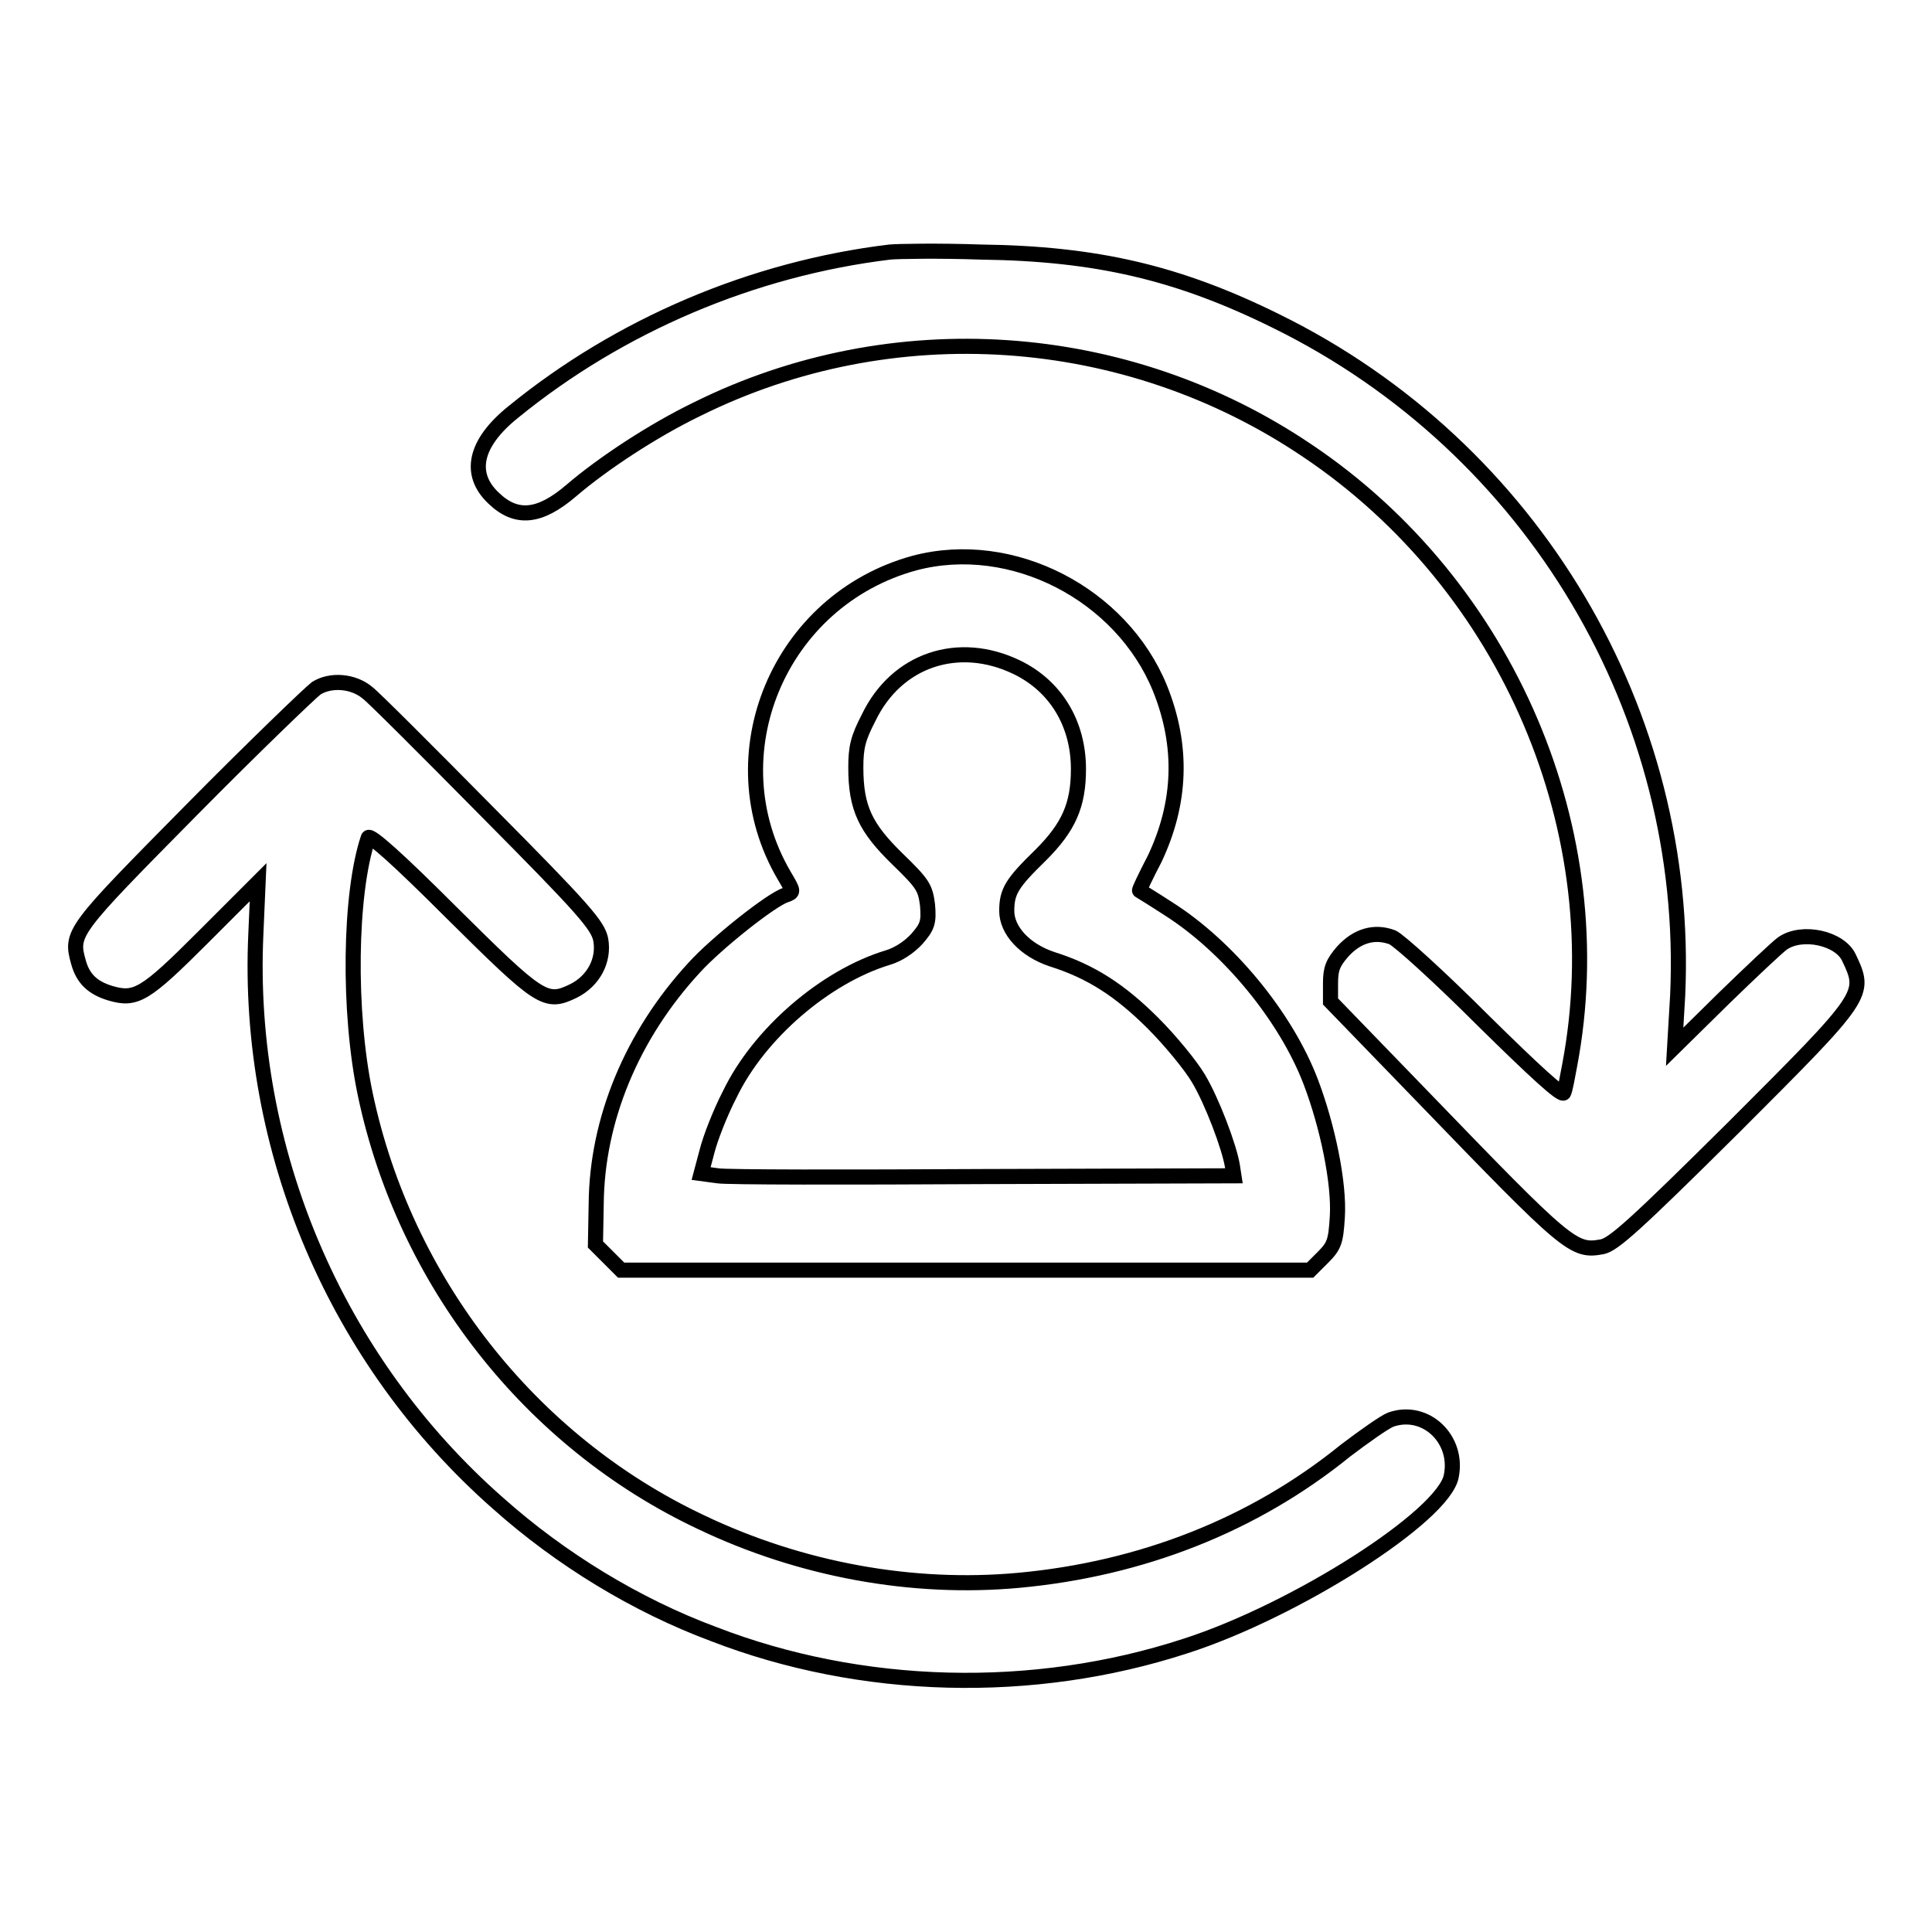
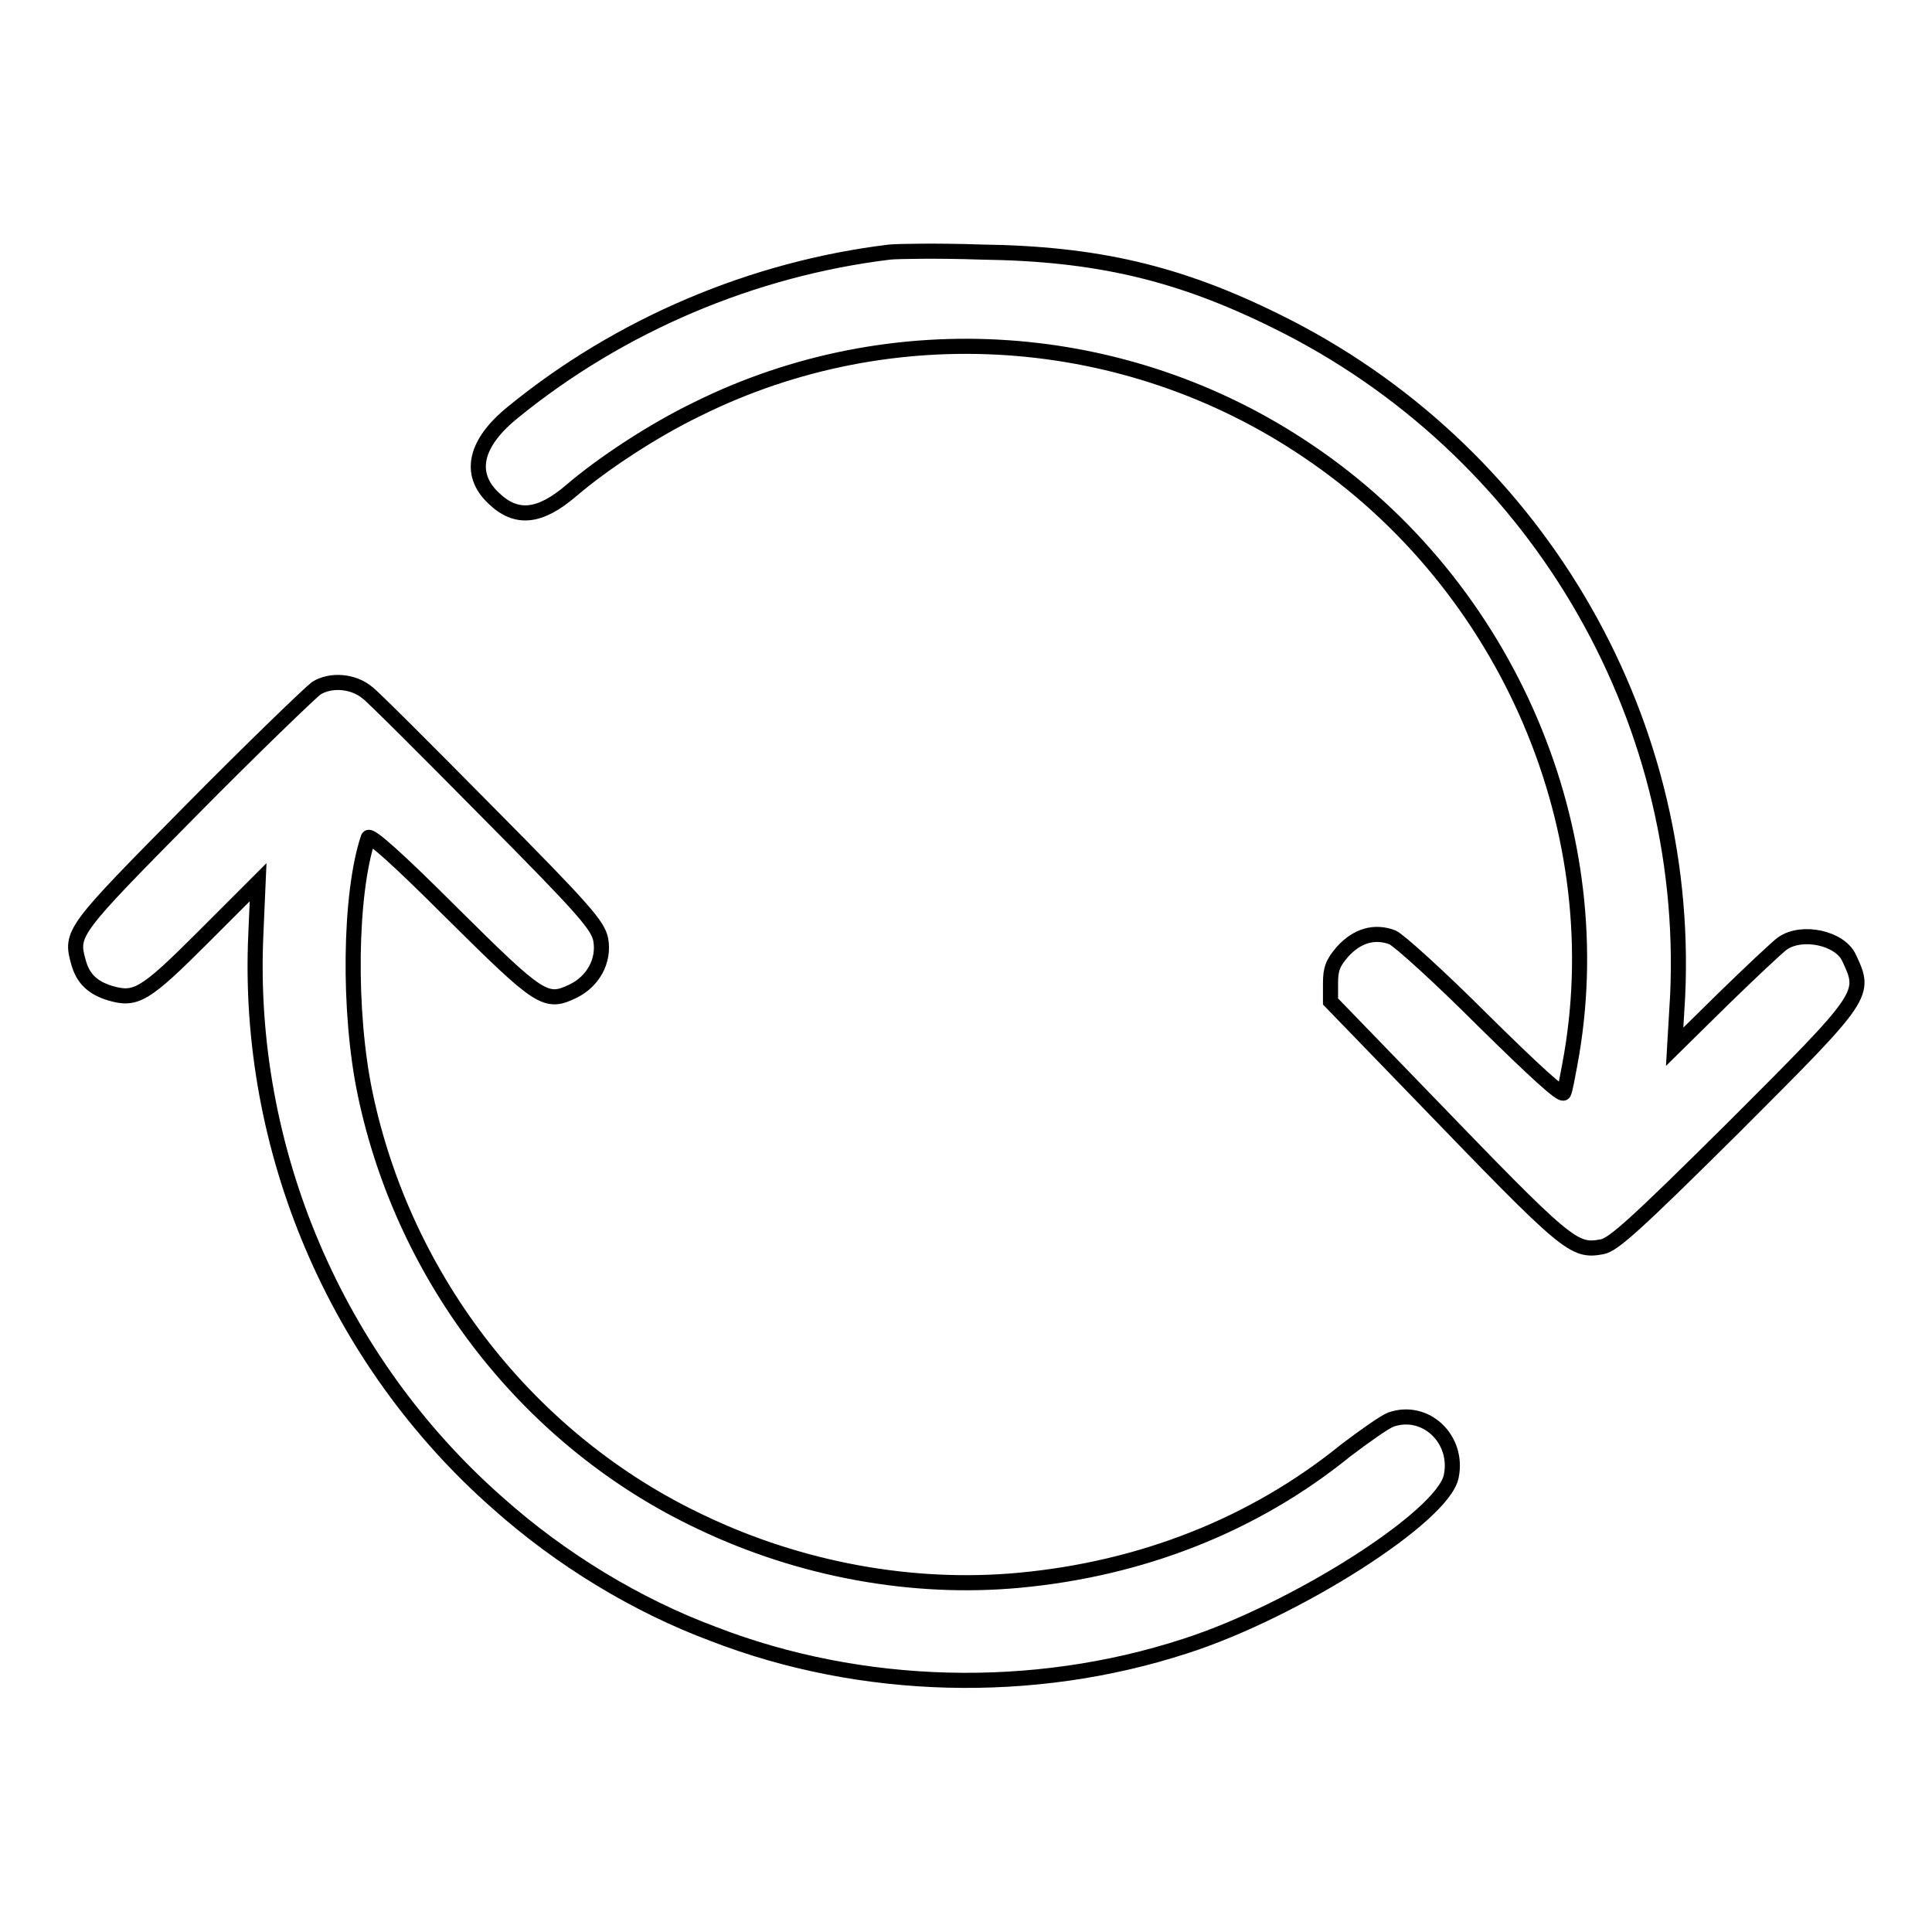
<svg xmlns="http://www.w3.org/2000/svg" version="1.1" x="0px" y="0px" viewBox="0 0 256 256" enable-background="new 0 0 256 256" xml:space="preserve">
  <g>
    <g>
      <g>
        <path stroke-width="2" fill-opacity="0" stroke="#000000" d="M117.9,33.4C99.7,35.6,82.1,43.1,68,54.6c-5.1,4.1-6,8.2-2.6,11.4c3,2.9,6.1,2.6,10.3-1c4.2-3.6,10.9-8,16.7-10.8c25.8-12.8,56.8-10.7,80.8,5.5c26.7,17.9,40.6,50.7,34.8,81.4c-0.3,1.6-0.6,3.3-0.8,3.7c-0.2,0.5-3.8-2.8-10.7-9.6c-5.7-5.7-11.1-10.6-12-11c-2.4-0.9-4.7-0.2-6.6,1.9c-1.3,1.5-1.6,2.3-1.6,4.2v2.4l12.1,12.5c19.4,20.1,20.1,20.7,23.9,20c1.5-0.3,4.4-2.9,17.4-15.8c17.6-17.6,17.6-17.6,15.3-22.5c-1.2-2.6-6.2-3.7-8.8-1.9c-0.7,0.5-4.2,3.8-7.8,7.3l-6.5,6.4l0.4-6.8c1.7-37.4-19.2-72.6-53.1-89.3c-13.1-6.5-24-9-39.2-9.2C124.3,33.2,118.9,33.3,117.9,33.4z" />
-         <path stroke-width="2" fill-opacity="0" stroke="#000000" d="M121.2,74.6c-18,4.9-26.6,25.5-17.3,41.4c1.3,2.2,1.3,2.2,0.2,2.6c-1.9,0.6-9.2,6.4-12.1,9.6c-8.3,9-12.9,20.2-13,31.3l-0.1,5.4l1.7,1.7l1.7,1.7H128h45.6l1.7-1.7c1.5-1.5,1.7-2.1,1.9-5.3c0.3-4.5-1.3-12.1-3.5-17.9c-3.3-8.7-11-18-18.9-23c-2-1.3-3.8-2.4-3.8-2.4c-0.1,0,0.8-1.9,2-4.2c3.5-7.4,3.8-14.9,0.7-22.6C148.6,78.7,134.1,71.2,121.2,74.6z M134.7,88.4c5.2,2.5,8.2,7.5,8.2,13.5c0,4.8-1.3,7.7-5,11.4c-3.8,3.7-4.5,4.8-4.5,7.4c0,2.6,2.4,5.2,6,6.4c5.1,1.6,9,4.1,13.4,8.5c2.3,2.3,5,5.6,6,7.3c1.8,3,4.1,9.1,4.5,11.6l0.2,1.3l-33.1,0.1c-18.2,0.1-34.1,0.1-35.3-0.1l-2.2-0.3l0.8-3c0.4-1.6,1.7-5,3-7.5c3.9-8.1,12.7-15.6,20.9-18.1c1.4-0.4,2.9-1.4,3.9-2.5c1.4-1.6,1.6-2.2,1.4-4.5c-0.3-2.3-0.6-2.8-4-6.1c-4.2-4.1-5.5-6.7-5.5-12.1c0-2.7,0.3-3.9,1.7-6.6C118.8,87.4,127,84.7,134.7,88.4z" />
        <path stroke-width="2" fill-opacity="0" stroke="#000000" d="M41.9,91.2c-0.8,0.6-8.3,7.8-16.5,16.1c-15.8,16-16.1,16.3-15,20.2c0.6,2.2,1.9,3.4,4.2,4.1c3.4,1,4.6,0.3,12.3-7.4l7.3-7.3l-0.3,6.9c-1.3,28.5,10.6,56.5,32.1,75.4c8.3,7.4,18.3,13.5,28.5,17.3c19.6,7.6,42.4,8.2,62.6,1.6c14.6-4.7,34.2-17.2,35.2-22.5c1-4.9-3.4-9.1-8-7.5c-0.8,0.3-3.5,2.2-6,4.1c-12.2,9.9-27.1,15.7-43.3,17.2c-14.1,1.3-28.9-1.4-42.1-7.7C70.2,191,53.6,169.7,48.4,145c-2.3-10.9-2.1-26.6,0.4-34c0.2-0.5,4,2.9,11,9.9c11.8,11.7,12.5,12.2,16.2,10.4c2.6-1.3,4.1-4,3.6-6.8c-0.4-1.9-2.1-3.9-15-16.9c-8.1-8.2-15.2-15.3-15.9-15.8C46.8,90.2,43.8,90,41.9,91.2z" />
      </g>
    </g>
  </g>
</svg>